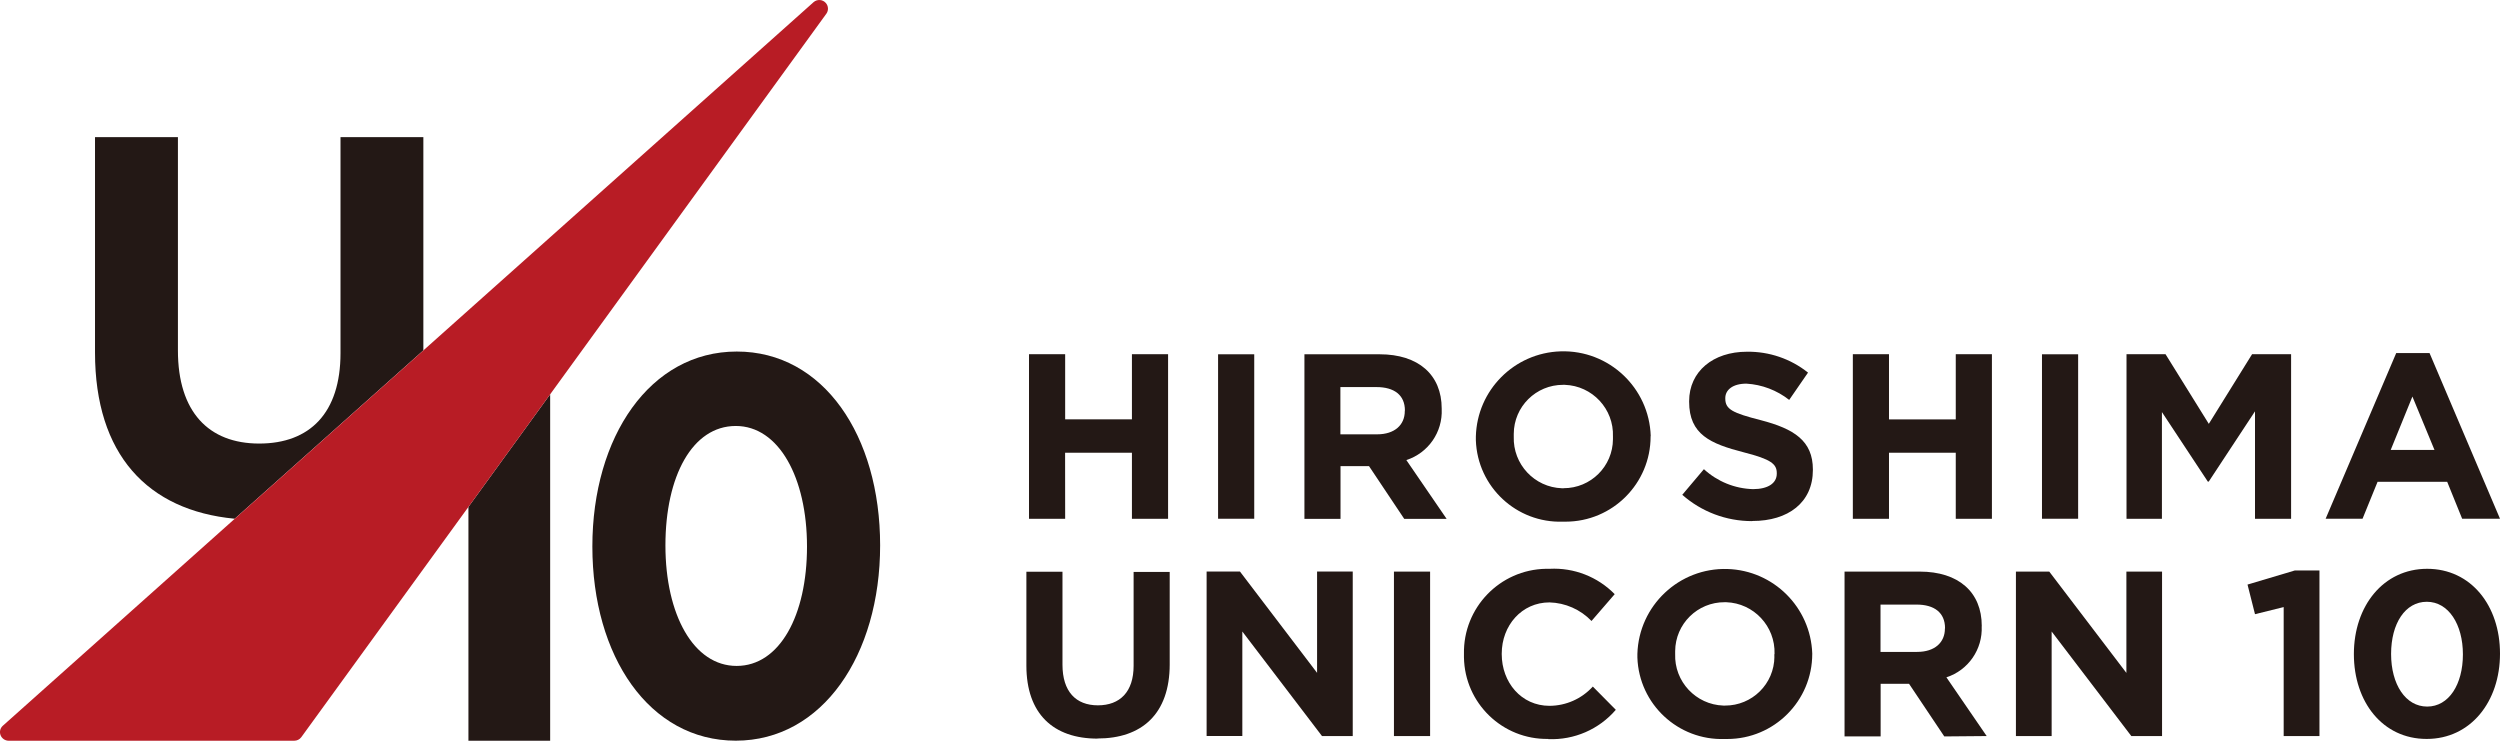
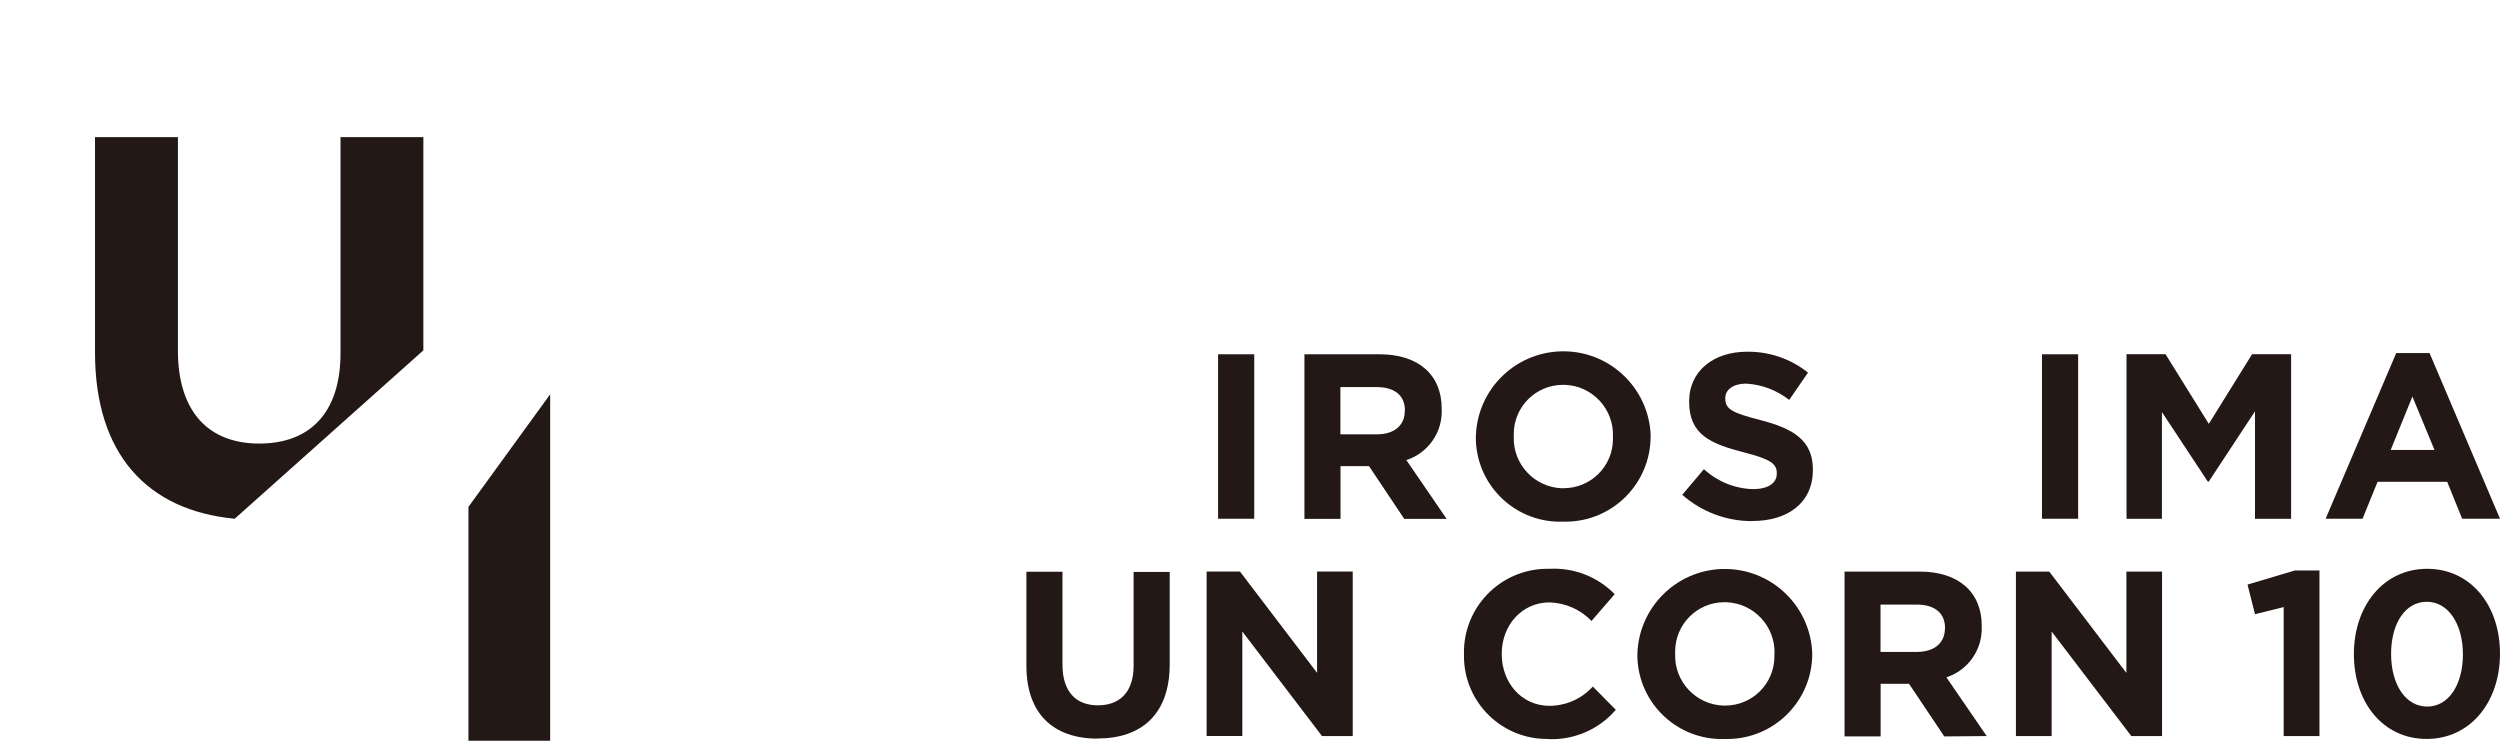
<svg xmlns="http://www.w3.org/2000/svg" version="1.1" id="レイヤー_1" x="0px" y="0px" viewBox="0 0 401.02 118.82" style="enable-background:new 0 0 401.02 118.82;" xml:space="preserve">
  <style type="text/css">
	.st0{fill:#231815;}
	.st1{fill:#B81C25;}
</style>
  <g id="_グループ_10342">
    <path id="_パス_4661" class="st0" d="M67.91,56.12V22H54.62v34.65c0,9.58-4.91,14.5-13.04,14.5s-13.04-5.1-13.04-14.93V22h-13.3   v34.54c0,16.36,8.42,25.34,22.41,26.67l30.25-27c0,0,0-0.06,0-0.09H67.91z" />
    <path id="_パス_4662" class="st0" d="M75.14,118.82h13.11V63.25L75.14,81.31C75.14,81.31,75.14,118.82,75.14,118.82z" />
-     <path id="_パス_4663" class="st0" d="M118.18,56.39c-13.9,0-23.16,13.67-23.16,31.27s9.12,31.15,23.01,31.15h-0.01   c13.9,0,23.16-13.73,23.16-31.33S132.08,56.38,118.18,56.39L118.18,56.39z M118.16,106.82c-6.9,0-11.42-8.2-11.42-19.33   s4.33-19.16,11.28-19.16h0.01c6.9,0,11.42,8.29,11.42,19.34S125.06,106.82,118.16,106.82   C118.16,106.82,118.16,106.82,118.16,106.82z" />
-     <path id="_パス_4665" class="st1" d="M132.47,0.48c-0.5-0.58-1.38-0.64-1.96-0.14l0,0l-62.6,55.87l-30.25,27l-37.2,33.2   c-0.43,0.38-0.58,0.98-0.37,1.52c0.21,0.53,0.72,0.88,1.29,0.89h45.8c0.45,0,0.88-0.2,1.15-0.57l26.81-36.94l13.11-18.06   l44.31-61.06C132.93,1.67,132.89,0.96,132.47,0.48z" />
-     <path id="_パス_4666" class="st0" d="M170.85,72.62h10.72v10.6h5.8v-26.4h-5.8v10.45h-10.71V56.82h-5.8v26.4h5.8L170.85,72.62   L170.85,72.62z" />
    <rect id="_長方形_23404" x="195.39" y="56.83" class="st0" width="5.8" height="26.38" />
    <path id="_パス_4667" class="st0" d="M231.26,65.62v-0.08c0-5.43-3.74-8.71-9.96-8.71h-12.06v26.4h5.79v-8.46h4.57l5.65,8.46h6.8   l-6.46-9.43C229.11,72.66,231.43,69.31,231.26,65.62L231.26,65.62z M225.34,65.94c0,2.22-1.62,3.73-4.45,3.73h-5.88v-7.58h5.79   c2.83,0,4.56,1.27,4.56,3.76l-0.03,0.08L225.34,65.94z" />
    <path id="_パス_4668" class="st0" d="M264.79,69.95c-0.24-7.74-6.7-13.83-14.45-13.59c-7.44,0.23-13.41,6.22-13.6,13.66v0.08   c0,0.18,0,0.35,0,0.53l0,0c0.26,7.46,6.51,13.3,13.97,13.05l0,0c0.14,0,0.27,0,0.41,0c7.54,0,13.65-6.12,13.65-13.66v-0.07   L264.79,69.95z M250.81,78.32c-0.09,0-0.17,0-0.26,0l0,0c-4.42-0.15-7.88-3.86-7.73-8.29l0,0v-0.07c0-0.12,0-0.25,0-0.37   c0.02-4.36,3.56-7.87,7.92-7.86c0.09,0,0.17,0,0.26,0c4.42,0.15,7.89,3.86,7.73,8.29v0.08c0,0.12,0,0.24,0,0.35   c-0.02,4.36-3.56,7.87-7.92,7.86l0,0V78.32z" />
    <path id="_パス_4669" class="st0" d="M282.45,67.4c-4.54-1.16-5.7-1.74-5.7-3.47v-0.07c0-1.3,1.17-2.32,3.39-2.32   c2.5,0.15,4.89,1.06,6.86,2.61l3.02-4.38c-2.78-2.22-6.24-3.4-9.8-3.35c-5.42,0-9.27,3.16-9.27,7.94v0.08   c0,5.27,3.43,6.74,8.74,8.11c4.41,1.12,5.32,1.88,5.32,3.35v0.08c0,1.54-1.42,2.48-3.81,2.48c-2.93-0.08-5.72-1.22-7.88-3.2   l-3.47,4.11c3.08,2.72,7.05,4.22,11.17,4.22l0.1-0.02c5.69,0,9.68-2.94,9.68-8.18v-0.08C290.8,70.71,287.79,68.79,282.45,67.4   L282.45,67.4z" />
-     <path id="_パス_4670" class="st0" d="M313.72,67.27h-10.71V56.82h-5.8v26.4h5.8v-10.6h10.71v10.6h5.8v-26.4h-5.8   C313.72,56.82,313.72,67.27,313.72,67.27z" />
    <rect id="_長方形_23405" x="327.55" y="56.83" class="st0" width="5.8" height="26.38" />
    <path id="_パス_4671" class="st0" d="M361.74,83.22h5.77v-26.4h-6.26l-6.94,11.17l-6.94-11.17h-6.26v26.4h5.68V66.1l7.36,11.15   h0.15l7.42-11.27v17.23L361.74,83.22z" />
    <path id="_パス_4672" class="st0" d="M384.37,56.64l-11.32,26.57h5.92l2.41-5.92h11.17l2.4,5.92h6.07l-11.3-26.57H384.37   L384.37,56.64z M383.49,72.17l3.48-8.56l3.54,8.56H383.49L383.49,72.17z" />
    <path id="_パス_4673" class="st0" d="M176.05,118.49v-0.03c7.09,0,11.58-3.92,11.58-11.91V91.74h-5.79v15.06   c0,4.18-2.19,6.34-5.73,6.34s-5.68-2.22-5.68-6.52V91.71h-5.79v15.05c0,7.76,4.34,11.72,11.42,11.72L176.05,118.49z" />
    <path id="_パス_4674" class="st0" d="M199.28,101.3l12.78,16.77h4.93V91.68h-5.72v16.25L198.9,91.68h-5.35v26.38h5.73   L199.28,101.3L199.28,101.3z" />
-     <rect id="_長方形_23406" x="223.6" y="91.69" class="st0" width="5.8" height="26.38" />
    <path id="_パス_4675" class="st0" d="M248.55,113.22c-4.53,0-7.66-3.77-7.66-8.29v-0.07c0-4.53,3.21-8.23,7.66-8.23   c2.55,0.07,4.97,1.14,6.74,2.98l3.72-4.3c-2.73-2.79-6.53-4.27-10.42-4.07h-0.62c-7.4,0.14-13.28,6.25-13.14,13.65v0.56   c0.12,7.35,6.18,13.21,13.53,13.08v0.03c4.15,0.17,8.13-1.56,10.83-4.7l-3.69-3.73C253.72,112.09,251.2,113.21,248.55,113.22   L248.55,113.22z" />
    <path id="_パス_4676" class="st0" d="M277.1,91.27c-7.75-0.23-14.22,5.87-14.45,13.62l0,0v0.08c0,0.17,0,0.34,0,0.51   c0.26,7.47,6.52,13.31,13.99,13.06l0,0c0.14,0,0.28,0,0.42,0c7.54,0,13.64-6.12,13.64-13.65v-0.07   c-0.26-7.4-6.21-13.33-13.62-13.55H277.1z M284.63,105.33L284.63,105.33c-0.02,4.36-3.57,7.87-7.93,7.85l0,0c-0.09,0-0.17,0-0.26,0   c-4.42-0.15-7.89-3.86-7.73-8.29v-0.07c0-0.13,0-0.26,0-0.38l0,0c0.03-4.36,3.59-7.87,7.95-7.84c0.08,0,0.16,0,0.23,0   c4.43,0.15,7.9,3.86,7.76,8.29l-0.03,0.08c0,0.12,0,0.25,0,0.37l0,0L284.63,105.33z" />
    <path id="_パス_4677" class="st0" d="M317.89,100.47v-0.07c0-5.43-3.73-8.71-9.95-8.71h-12.06v26.44h5.79v-8.44h4.56l5.65,8.44   l6.8-0.06l-6.46-9.42c3.52-1.14,5.83-4.5,5.66-8.19L317.89,100.47z M311.98,100.83c0,2.22-1.62,3.74-4.46,3.74h-5.87v-7.59h5.79   c2.83,0,4.56,1.29,4.56,3.78L311.98,100.83L311.98,100.83z" />
    <path id="_パス_4678" class="st0" d="M341.09,107.94l-12.37-16.25h-5.35v26.38h5.73V101.3l12.78,16.77h4.93V91.69h-5.72   C341.09,91.69,341.09,107.94,341.09,107.94z" />
    <path id="_パス_4679" class="st0" d="M360.52,93.77l1.2,4.75l4.6-1.14v20.69h5.74V91.51h-3.96L360.52,93.77L360.52,93.77z" />
    <path id="_パス_4680" class="st0" d="M389.34,91.24c-7.04,0-11.76,5.98-11.76,13.68s4.63,13.61,11.66,13.61h0.03   c7.04,0,11.75-5.98,11.75-13.68s-4.65-13.61-11.69-13.61H389.34z M389.34,113.34c-3.47,0-5.79-3.55-5.79-8.44s2.26-8.37,5.73-8.37   l0,0c3.48,0,5.79,3.62,5.79,8.44S392.81,113.34,389.34,113.34L389.34,113.34z" />
  </g>
</svg>